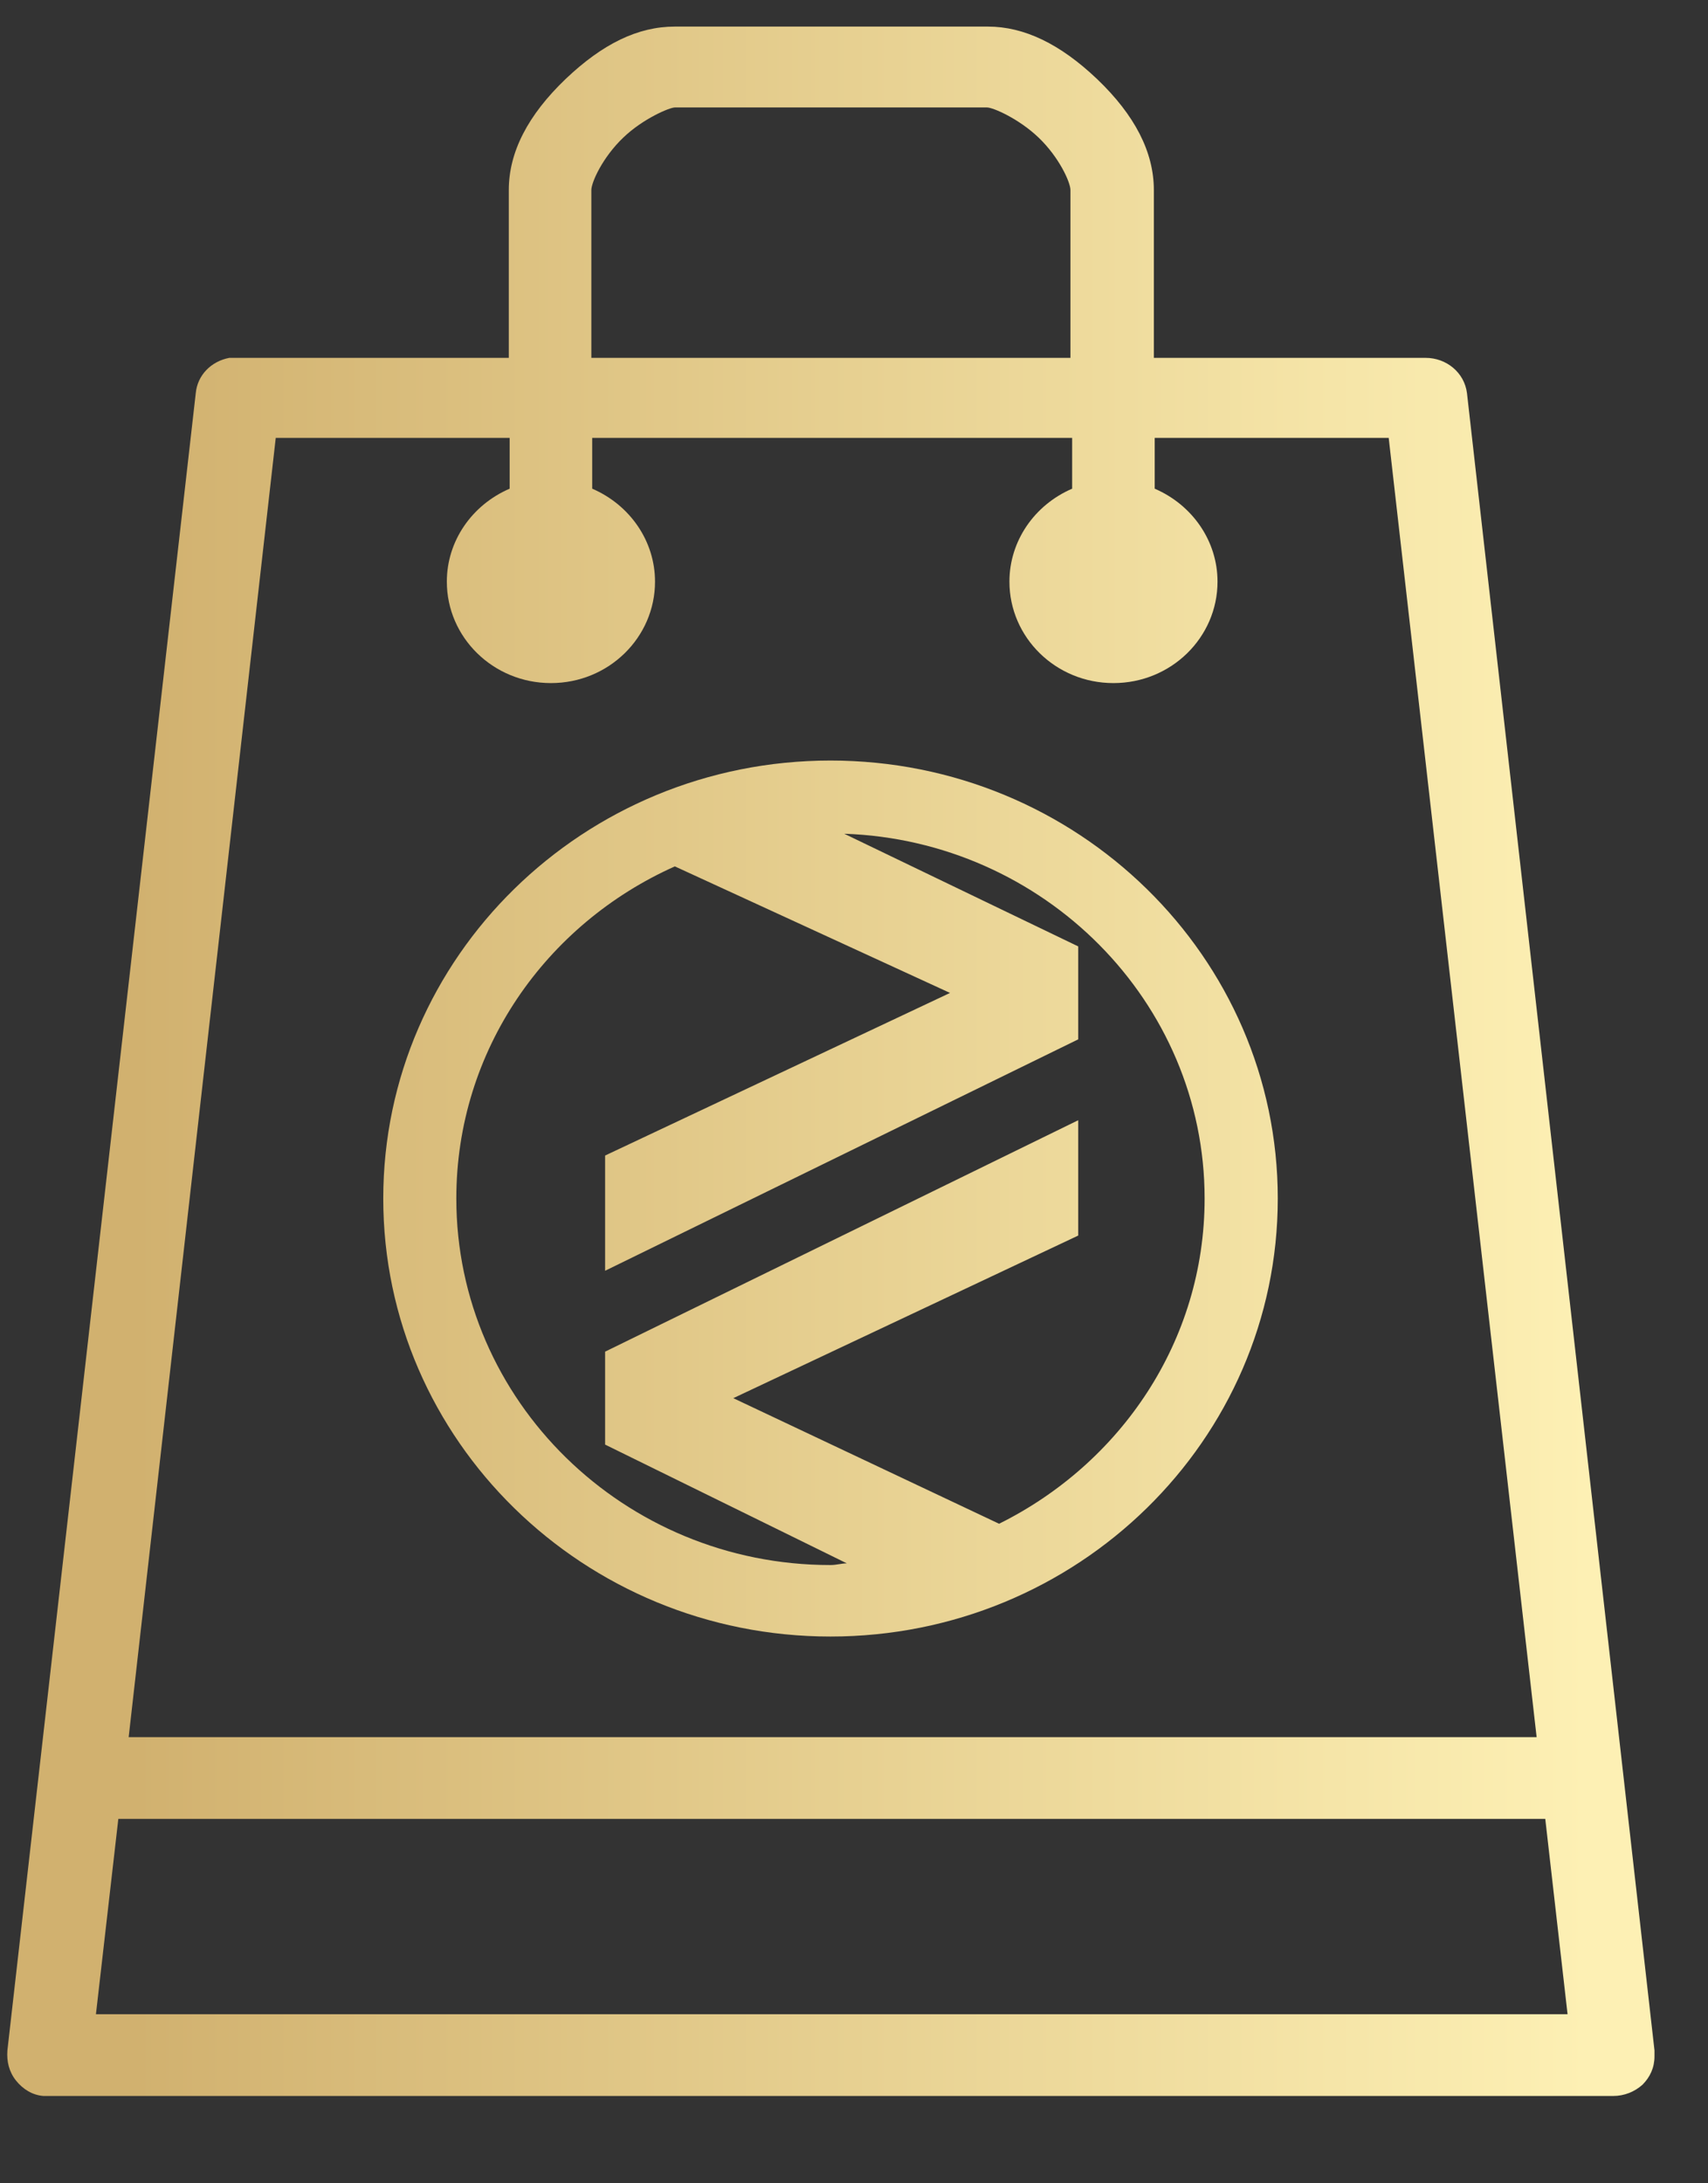
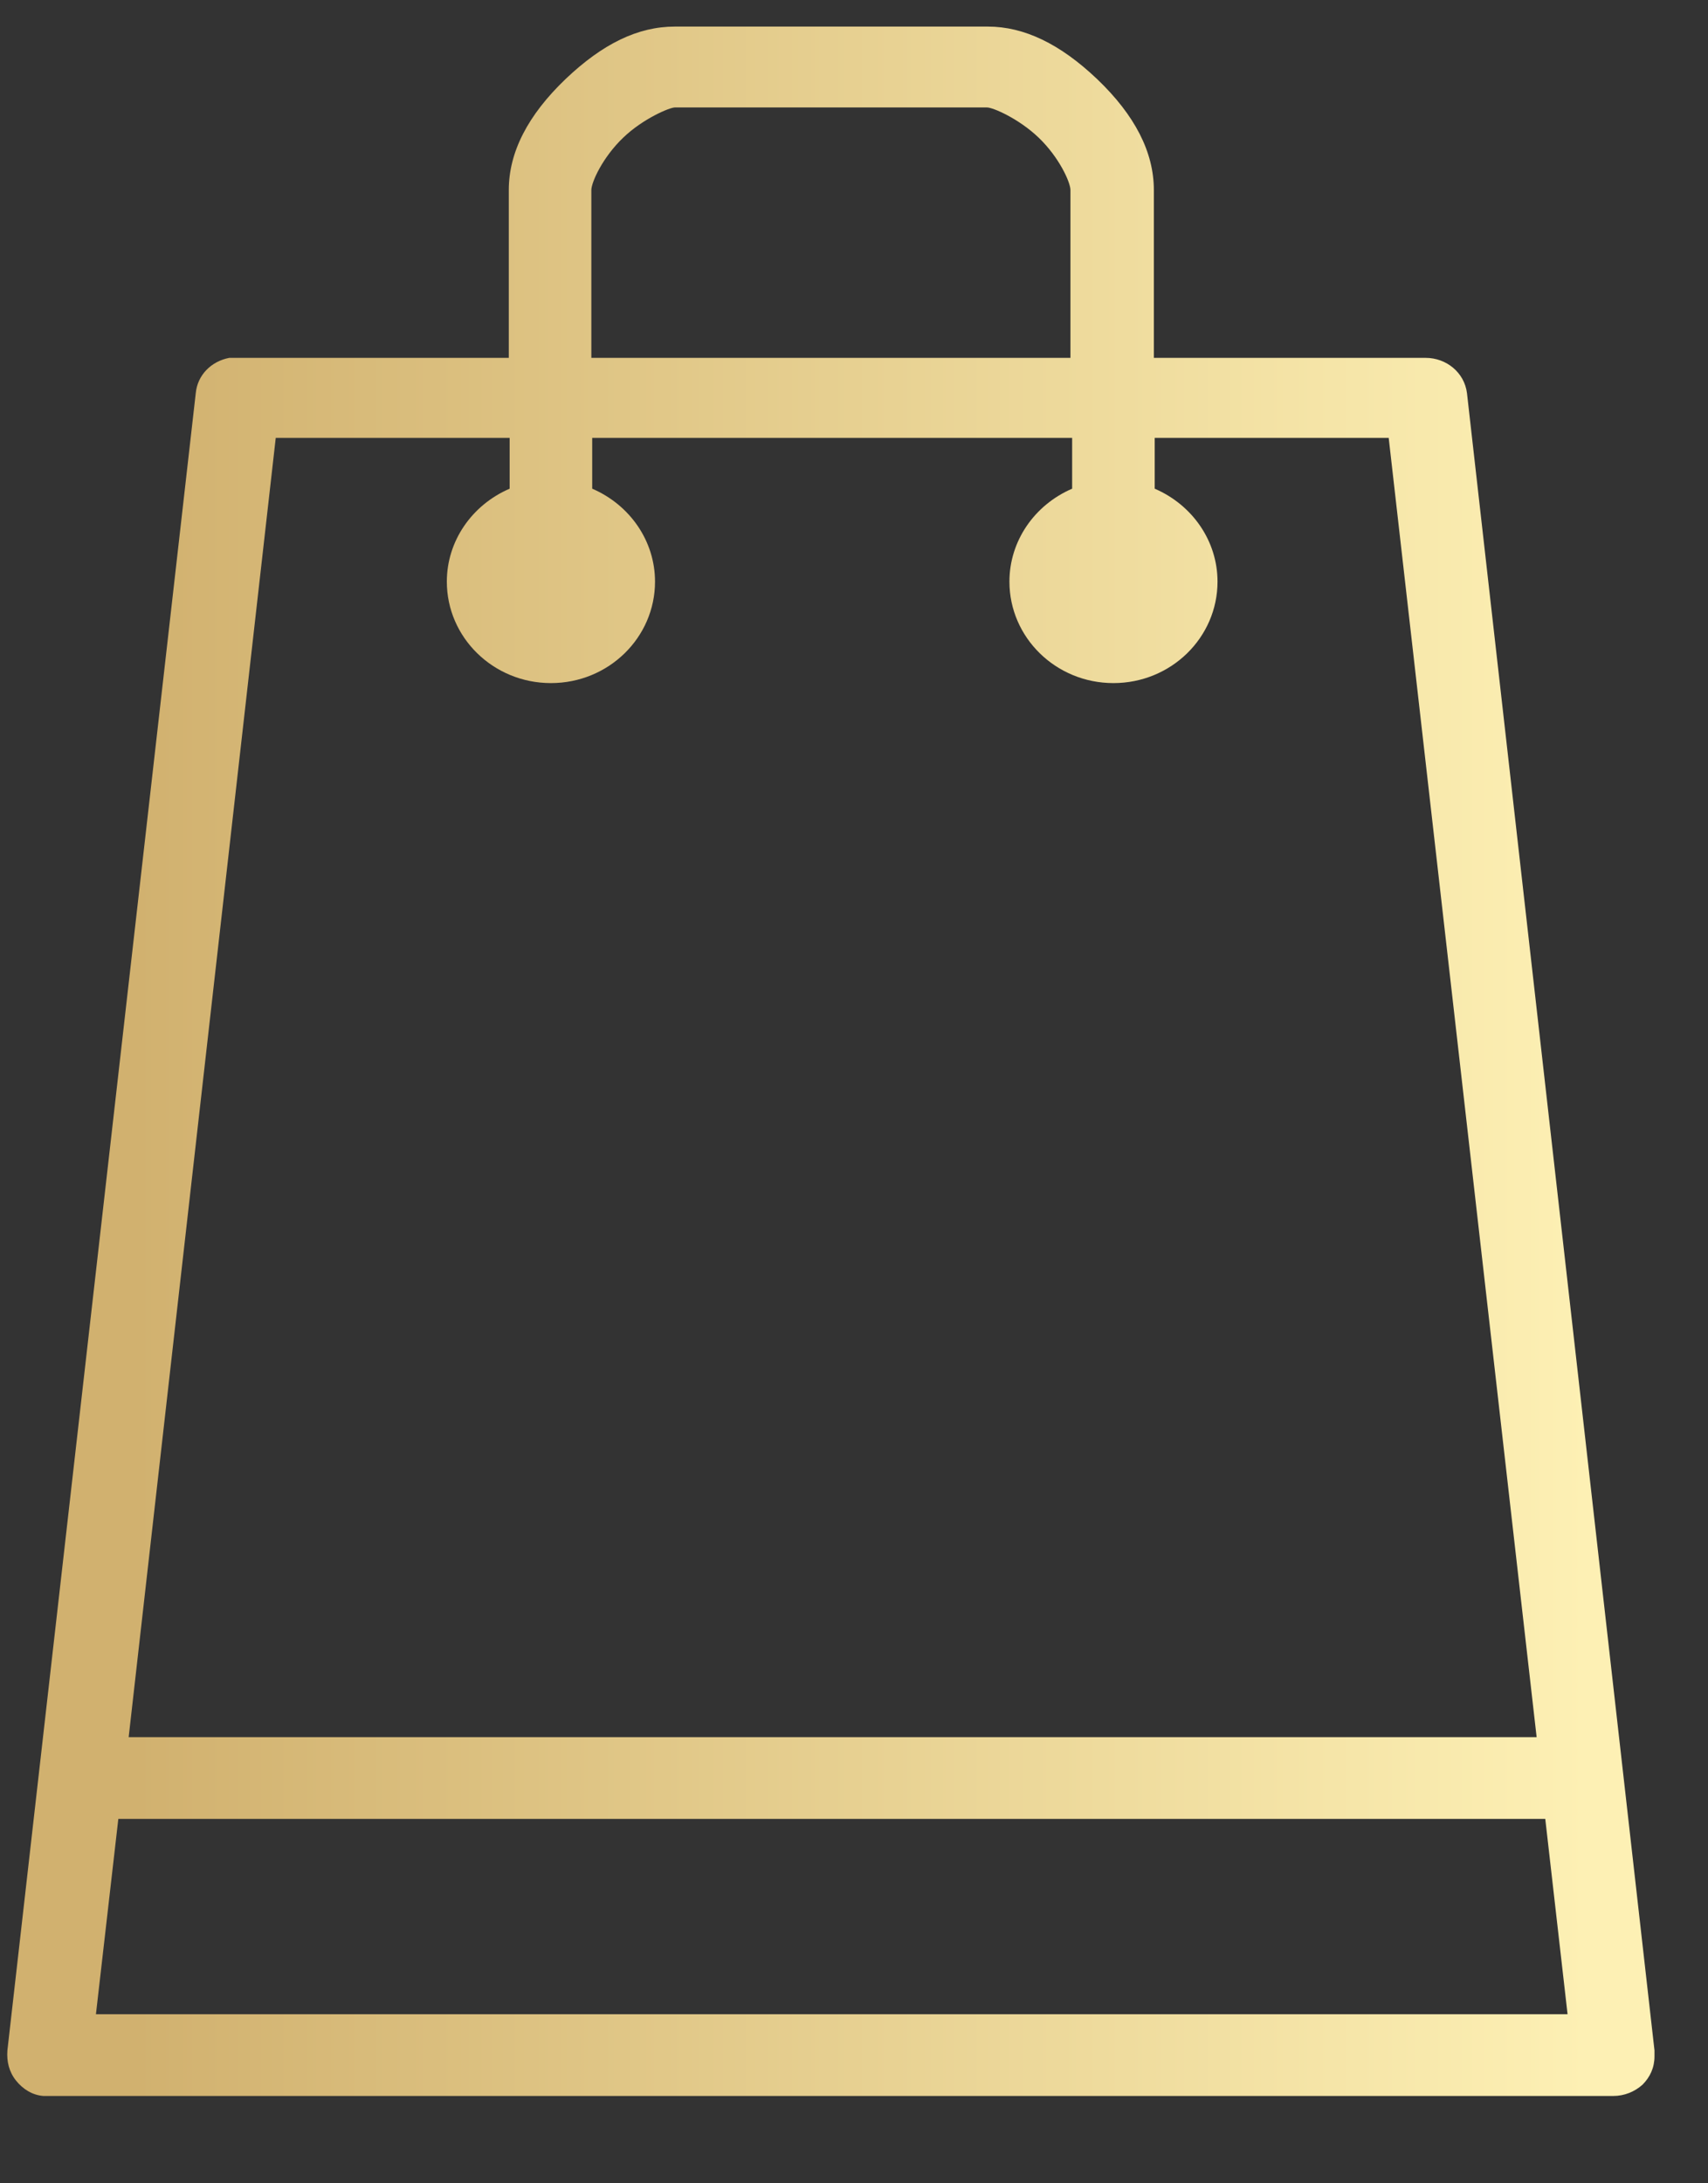
<svg xmlns="http://www.w3.org/2000/svg" width="18" height="23" viewBox="0 0 18 23" fill="none">
  <rect x="0" y="0" width="18" height="23" fill="#333333" stroke="none" />
  <path d="M15.46 4.142C15.433 3.924 15.242 3.77 15.025 3.77H12.16V2.002C12.16 1.604 11.961 1.214 11.562 0.833C11.172 0.462 10.792 0.28 10.411 0.28H7.112C6.722 0.28 6.35 0.462 5.96 0.833C5.562 1.214 5.362 1.604 5.362 2.002V3.77H2.416C2.226 3.806 2.081 3.951 2.063 4.142L0.078 21.6C0.069 21.717 0.096 21.826 0.168 21.917C0.241 22.008 0.34 22.071 0.458 22.08H17.001C17.119 22.08 17.227 22.035 17.309 21.962C17.39 21.881 17.436 21.781 17.436 21.663V21.6L15.46 4.142ZM16.52 21.219H1.011L1.247 19.161H16.285L16.52 21.219ZM5.371 5.148C4.972 5.32 4.709 5.701 4.709 6.127C4.709 6.716 5.199 7.196 5.806 7.196C6.414 7.196 6.903 6.716 6.903 6.127C6.903 5.701 6.64 5.32 6.241 5.148V4.613H11.299V5.148C10.9 5.32 10.638 5.701 10.638 6.127C10.638 6.716 11.127 7.196 11.734 7.196C12.342 7.196 12.831 6.716 12.831 6.127C12.831 5.701 12.568 5.32 12.169 5.148V4.613H14.635L16.194 18.3H1.356L2.906 4.613H5.371V5.148ZM6.232 3.77V2.002C6.232 1.921 6.35 1.658 6.568 1.45C6.776 1.25 7.057 1.132 7.112 1.132H10.402C10.465 1.132 10.737 1.25 10.946 1.45C11.163 1.658 11.281 1.921 11.281 2.002V3.77H6.223H6.232Z" fill="url(#paint0_linear_11209_1911)" />
-   <path d="M8.752 17.24C11.354 17.24 13.466 15.173 13.466 12.626C13.466 10.079 11.354 8.012 8.752 8.012C6.151 8.012 4.039 10.079 4.039 12.626C4.039 15.173 6.151 17.24 8.752 17.24ZM7.112 9.127L10.012 10.46L6.377 12.173V13.387L11.363 10.949V9.97L8.897 8.783C11 8.855 12.695 10.55 12.695 12.626C12.695 14.131 11.807 15.418 10.529 16.052L7.728 14.729L11.363 13.016V11.801L6.377 14.239V15.218L8.924 16.469C8.87 16.469 8.816 16.487 8.752 16.487C6.577 16.487 4.809 14.756 4.809 12.626C4.809 11.067 5.752 9.734 7.112 9.127Z" fill="url(#paint1_linear_11209_1911)" />
  <defs>
    <linearGradient id="paint0_linear_11209_1911" x1="16.738" y1="11.378" x2="1.414" y2="11.378" gradientUnits="userSpaceOnUse">
      <stop stop-color="#FDF0B4" />
      <stop offset="1" stop-color="#D1B16F" />
    </linearGradient>
    <linearGradient id="paint1_linear_11209_1911" x1="16.738" y1="11.378" x2="1.414" y2="11.378" gradientUnits="userSpaceOnUse">
      <stop stop-color="#FDF0B4" />
      <stop offset="1" stop-color="#D1B16F" />
    </linearGradient>
  </defs>
</svg>